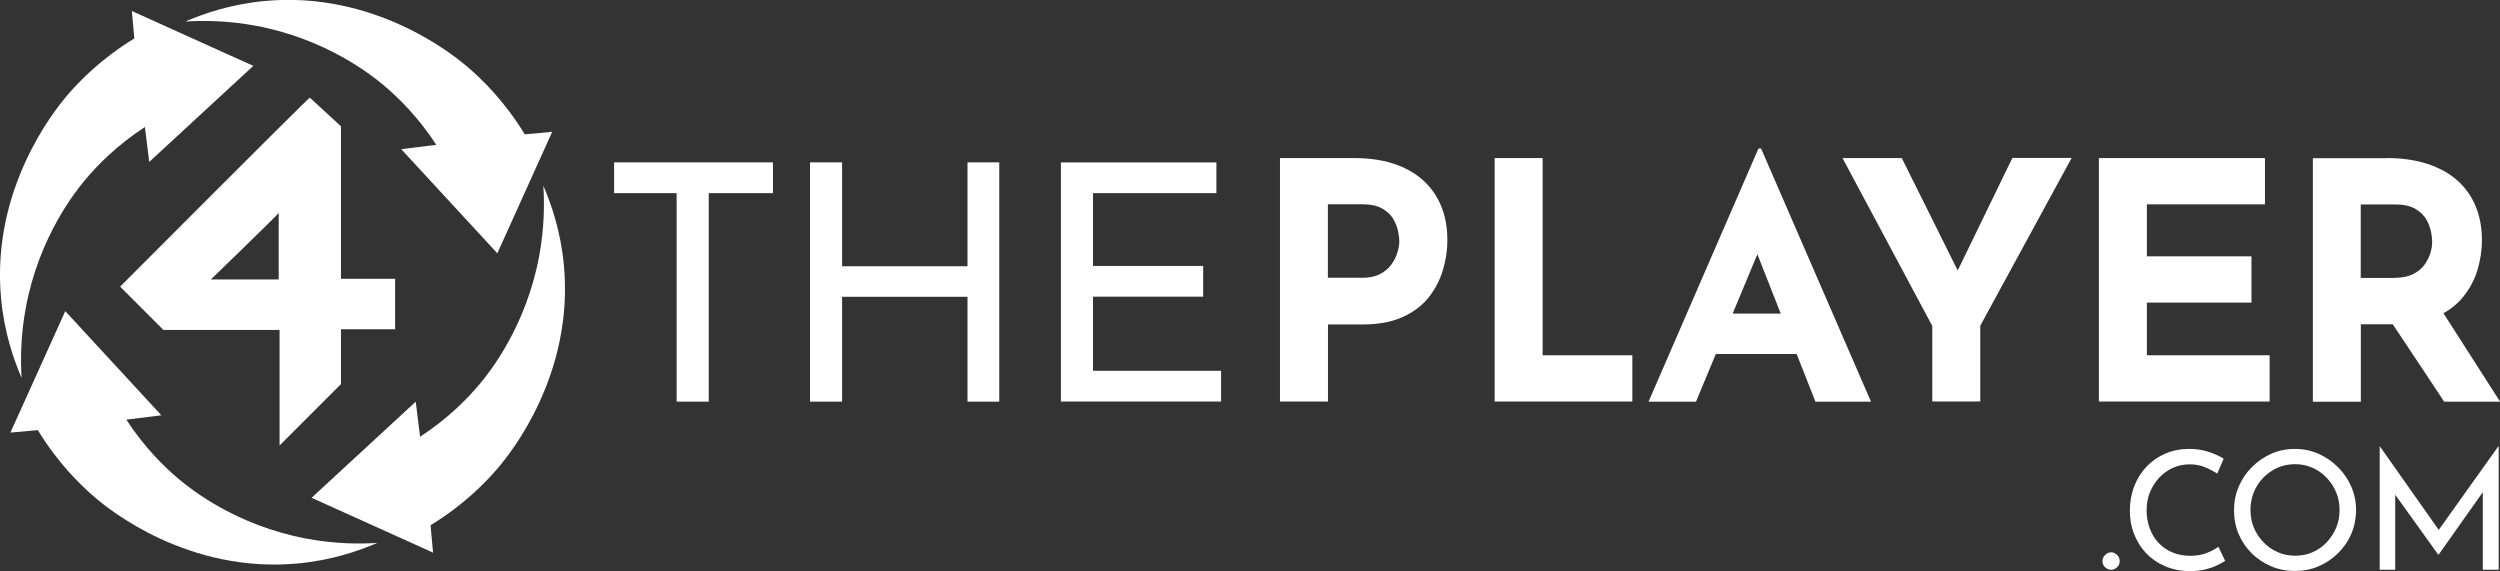
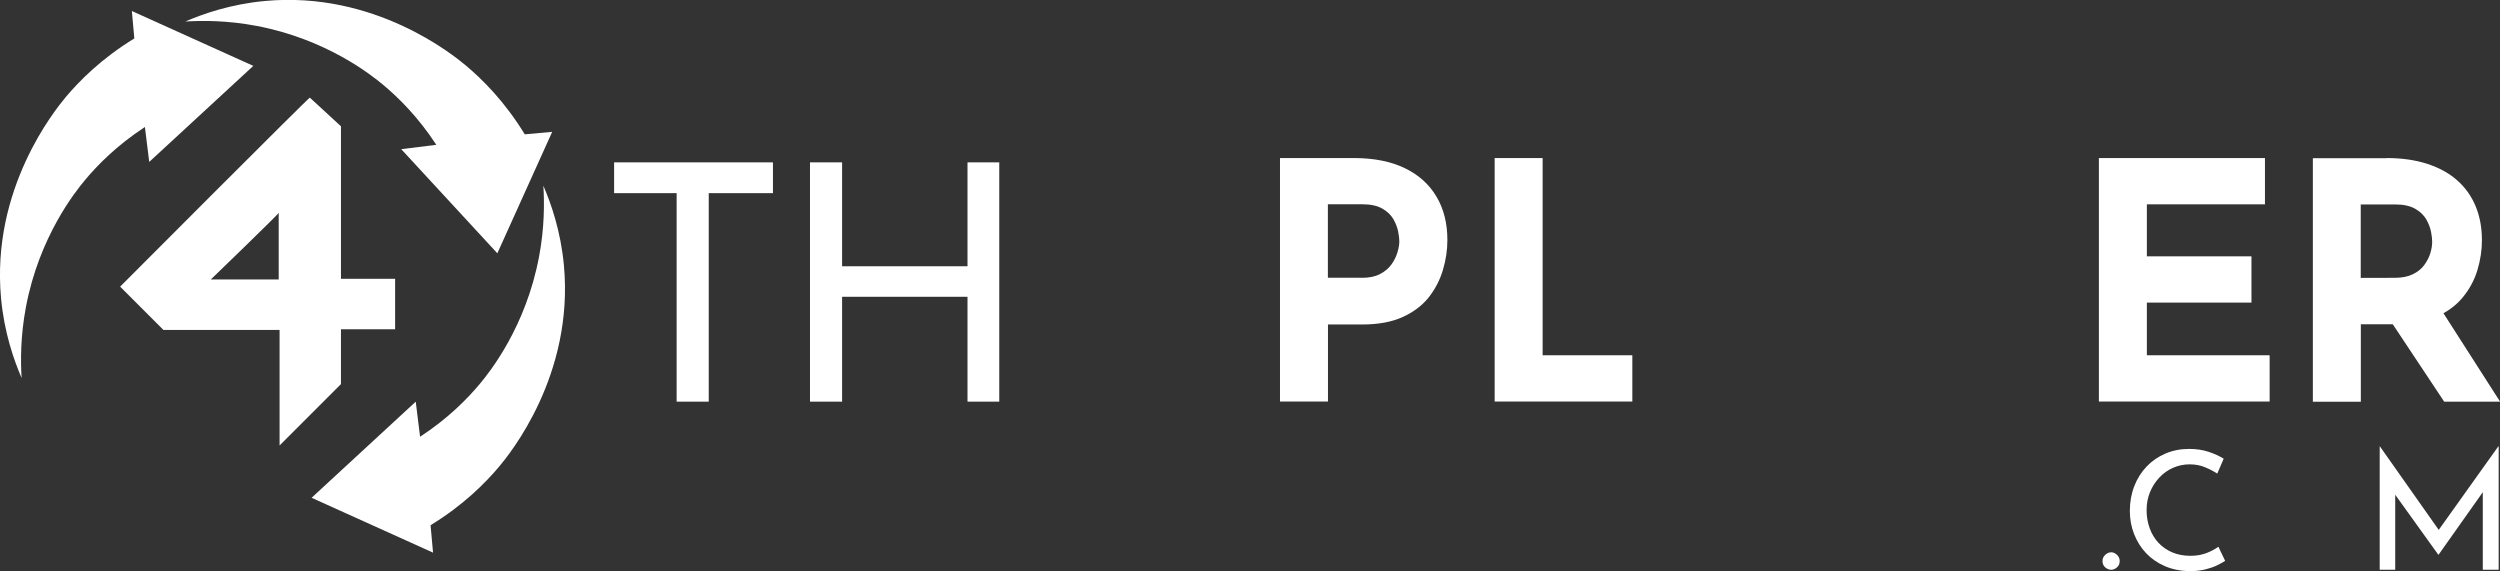
<svg xmlns="http://www.w3.org/2000/svg" id="Layer_1" viewBox="0 0 283.46 64.75">
  <rect x="0" y="0" width="283.46" height="64.75" fill="#333333" stroke="none" />
  <defs>
    <style>.cls-1{fill:#fff;stroke-width:0px;}</style>
  </defs>
  <path class="cls-1" d="M69.63,18.41h18.01v3.49h-7.28v23.64h-3.64v-23.64h-7.09v-3.49Z" />
  <path class="cls-1" d="M113.3,18.41v27.13h-3.6v-11.89h-14.22v11.89h-3.64v-27.13h3.64v11.78h14.22v-11.78h3.6Z" />
-   <path class="cls-1" d="M120.29,18.41h17.63v3.49h-13.99v8.25h12.49v3.49h-12.49v8.4h14.52v3.49h-18.16v-27.13Z" />
  <path class="cls-1" d="M153.49,17.92c2.28,0,4.2.38,5.78,1.14,1.58.76,2.78,1.84,3.6,3.23.83,1.39,1.24,3.03,1.24,4.93,0,1.13-.17,2.26-.51,3.4-.34,1.14-.88,2.17-1.61,3.1-.74.93-1.73,1.67-2.96,2.23-1.24.56-2.76.84-4.56.84h-3.9v8.74h-5.44v-27.61h8.37ZM154.42,31.5c.83,0,1.51-.14,2.06-.43.55-.29.98-.65,1.29-1.09.31-.44.54-.89.68-1.37.14-.47.21-.89.21-1.24,0-.27-.04-.64-.13-1.11-.09-.46-.27-.93-.54-1.41-.28-.47-.69-.88-1.26-1.2-.56-.32-1.32-.49-2.27-.49h-3.9v8.33h3.86Z" />
  <path class="cls-1" d="M169.47,17.92h5.44v22.36h10.17v5.25h-15.61v-27.61Z" />
-   <path class="cls-1" d="M186.92,45.54l12.46-28.7h.3l12.46,28.7h-6.3l-7.95-20.19,3.94-2.7-9.53,22.89h-5.37ZM195.43,35.56h8.29l1.91,4.58h-11.89l1.69-4.58Z" />
-   <path class="cls-1" d="M219.08,36.94l-10.17-19.02h6.72l7.13,14.33-1.61.11,7.02-14.45h6.72l-10.36,19.02v8.59h-5.44v-8.59Z" />
  <path class="cls-1" d="M237.97,17.92h18.84v5.25h-13.39v5.89h11.86v5.25h-11.86v5.97h13.92v5.25h-19.36v-27.61Z" />
-   <path class="cls-1" d="M270.6,17.92c1.73,0,3.26.22,4.62.66,1.35.44,2.48,1.06,3.4,1.88.91.81,1.61,1.79,2.08,2.93.47,1.14.71,2.42.71,3.85,0,1.13-.17,2.25-.51,3.38s-.89,2.15-1.65,3.08c-.76.93-1.77,1.67-3.02,2.23-1.25.56-2.8.84-4.65.84h-3.9v8.78h-5.44v-27.61h8.37ZM271.53,31.5c.83,0,1.51-.14,2.06-.41.55-.27.98-.62,1.29-1.05.31-.43.54-.87.68-1.33.14-.46.21-.89.21-1.29,0-.3-.04-.68-.13-1.14-.09-.46-.27-.93-.54-1.41-.28-.47-.69-.88-1.26-1.2-.56-.32-1.32-.49-2.27-.49h-3.9v8.33h3.86ZM276.64,34.88l6.83,10.66h-6.34l-6.98-10.51,6.49-.15Z" />
+   <path class="cls-1" d="M270.6,17.92c1.73,0,3.26.22,4.62.66,1.35.44,2.48,1.06,3.4,1.88.91.81,1.61,1.79,2.08,2.93.47,1.14.71,2.42.71,3.85,0,1.13-.17,2.25-.51,3.38s-.89,2.15-1.65,3.08c-.76.93-1.77,1.67-3.02,2.23-1.25.56-2.8.84-4.65.84h-3.9v8.78h-5.44v-27.61h8.37ZM271.53,31.5c.83,0,1.51-.14,2.06-.41.55-.27.98-.62,1.29-1.05.31-.43.54-.87.68-1.33.14-.46.21-.89.21-1.29,0-.3-.04-.68-.13-1.14-.09-.46-.27-.93-.54-1.41-.28-.47-.69-.88-1.26-1.2-.56-.32-1.32-.49-2.27-.49h-3.9v8.33ZM276.64,34.88l6.83,10.66h-6.34l-6.98-10.51,6.49-.15Z" />
  <path class="cls-1" d="M238.7,62.91c.21-.19.43-.29.68-.29.23,0,.44.1.65.29.21.19.31.43.31.7,0,.3-.1.54-.31.72-.21.18-.42.27-.65.27-.25,0-.48-.09-.68-.27-.21-.18-.31-.42-.31-.72,0-.27.1-.51.31-.7Z" />
  <path class="cls-1" d="M252.3,63.59c-.23.15-.53.32-.92.51s-.84.34-1.36.47c-.52.12-1.09.19-1.7.19-1.05-.01-2-.2-2.84-.56-.84-.36-1.56-.86-2.15-1.48-.59-.63-1.04-1.35-1.36-2.17-.32-.82-.48-1.69-.48-2.62,0-1.01.17-1.95.5-2.8.33-.86.8-1.6,1.4-2.23.6-.63,1.31-1.12,2.13-1.47.82-.35,1.72-.53,2.69-.53.81,0,1.55.11,2.21.33.66.22,1.23.48,1.71.78l-.73,1.69c-.38-.25-.83-.49-1.36-.71-.53-.23-1.12-.34-1.77-.34s-1.29.13-1.88.39c-.59.26-1.11.63-1.56,1.11-.45.48-.8,1.03-1.06,1.66-.26.63-.38,1.31-.38,2.04s.12,1.42.35,2.05c.23.63.56,1.18.99,1.64.43.46.95.83,1.57,1.09.61.26,1.3.39,2.06.39.69,0,1.3-.11,1.84-.32.54-.21.98-.45,1.33-.71l.77,1.61Z" />
-   <path class="cls-1" d="M253.3,57.83c0-.94.18-1.82.53-2.65.36-.83.85-1.57,1.49-2.21.64-.64,1.37-1.15,2.2-1.52.83-.37,1.73-.55,2.69-.55s1.84.18,2.67.55c.83.37,1.57.88,2.21,1.52.64.64,1.15,1.38,1.51,2.21.36.83.54,1.72.54,2.65s-.18,1.86-.54,2.7c-.36.84-.87,1.57-1.51,2.2-.64.63-1.38,1.13-2.21,1.48-.83.36-1.72.53-2.67.53s-1.86-.17-2.69-.53c-.83-.35-1.57-.84-2.2-1.46-.64-.63-1.13-1.36-1.49-2.19-.36-.84-.53-1.75-.53-2.74ZM255.17,57.85c0,.71.13,1.38.39,2,.26.62.63,1.17,1.09,1.64.46.48,1,.85,1.61,1.12.61.27,1.28.4,1.99.4s1.36-.13,1.97-.4c.61-.27,1.14-.64,1.59-1.12.45-.48.81-1.02,1.07-1.64.26-.62.39-1.29.39-2.02s-.13-1.39-.39-2.02c-.26-.63-.63-1.18-1.09-1.66-.46-.48-1-.85-1.61-1.12-.61-.27-1.27-.4-1.97-.4s-1.38.14-1.99.41c-.61.28-1.15.65-1.61,1.13-.46.48-.82,1.03-1.07,1.66-.25.63-.38,1.3-.38,2.02Z" />
  <path class="cls-1" d="M269.82,64.6v-13.99h.02l7.11,10.09-.77-.15,7.09-9.94h.04v13.99h-1.8v-9.87l.11.92-5.12,7.24h-.04l-5.2-7.24.32-.84v9.79h-1.76Z" />
  <path class="cls-1" d="M38.66,31.62V14.32l-3.53-3.25c0-.14-21.51,21.43-21.51,21.43l4.91,4.91h13.17v13.1l6.96-6.96v-6.22h6.14v-5.72h-6.14ZM31.6,31.69h-7.7s7.77-7.49,7.7-7.56v7.56Z" />
  <path class="cls-1" d="M45.51,16.93c3.63,3.93,7.25,7.86,10.88,11.79,2.07-4.59,4.14-9.18,6.22-13.77-1.04.09-2.07.19-3.11.28-2.27-3.72-4.79-6.21-6.64-7.77-1.45-1.22-10.39-8.5-22.81-7.35-3.91.36-7.02,1.46-9.04,2.33,1.95-.12,4.76-.13,8.05.49,7.95,1.5,13.06,5.58,14.41,6.71,1.64,1.37,3.9,3.56,6,6.78l-3.96.49Z" />
  <path class="cls-1" d="M47.12,45.56c-3.93,3.63-7.86,7.25-11.79,10.88,4.59,2.07,9.18,4.14,13.77,6.22-.09-1.04-.19-2.07-.28-3.11,3.72-2.27,6.21-4.79,7.77-6.64,1.22-1.45,8.5-10.39,7.35-22.81-.36-3.91-1.46-7.02-2.33-9.04.12,1.95.13,4.76-.49,8.05-1.5,7.95-5.58,13.06-6.71,14.41-1.37,1.64-3.56,3.9-6.78,6l-.49-3.96Z" />
-   <path class="cls-1" d="M18.28,47.07c-3.63-3.93-7.25-7.86-10.88-11.79-2.07,4.59-4.14,9.18-6.22,13.77,1.04-.09,2.07-.19,3.11-.28,2.27,3.72,4.79,6.21,6.64,7.77,1.45,1.22,10.39,8.5,22.81,7.35,3.91-.36,7.02-1.46,9.04-2.33-1.95.12-4.76.13-8.05-.49-7.95-1.5-13.06-5.58-14.41-6.71-1.64-1.37-3.9-3.56-6-6.78,1.32-.16,2.64-.33,3.96-.49Z" />
  <path class="cls-1" d="M16.93,18.35c3.93-3.63,7.86-7.25,11.79-10.88-4.59-2.07-9.18-4.14-13.77-6.22.09,1.04.19,2.07.28,3.11-3.72,2.27-6.21,4.79-7.77,6.64C6.25,12.46-1.03,21.4.12,33.82c.36,3.91,1.46,7.02,2.33,9.04-.12-1.95-.13-4.76.49-8.05,1.5-7.95,5.58-13.06,6.71-14.41,1.37-1.64,3.56-3.9,6.78-6l.49,3.96Z" />
</svg>